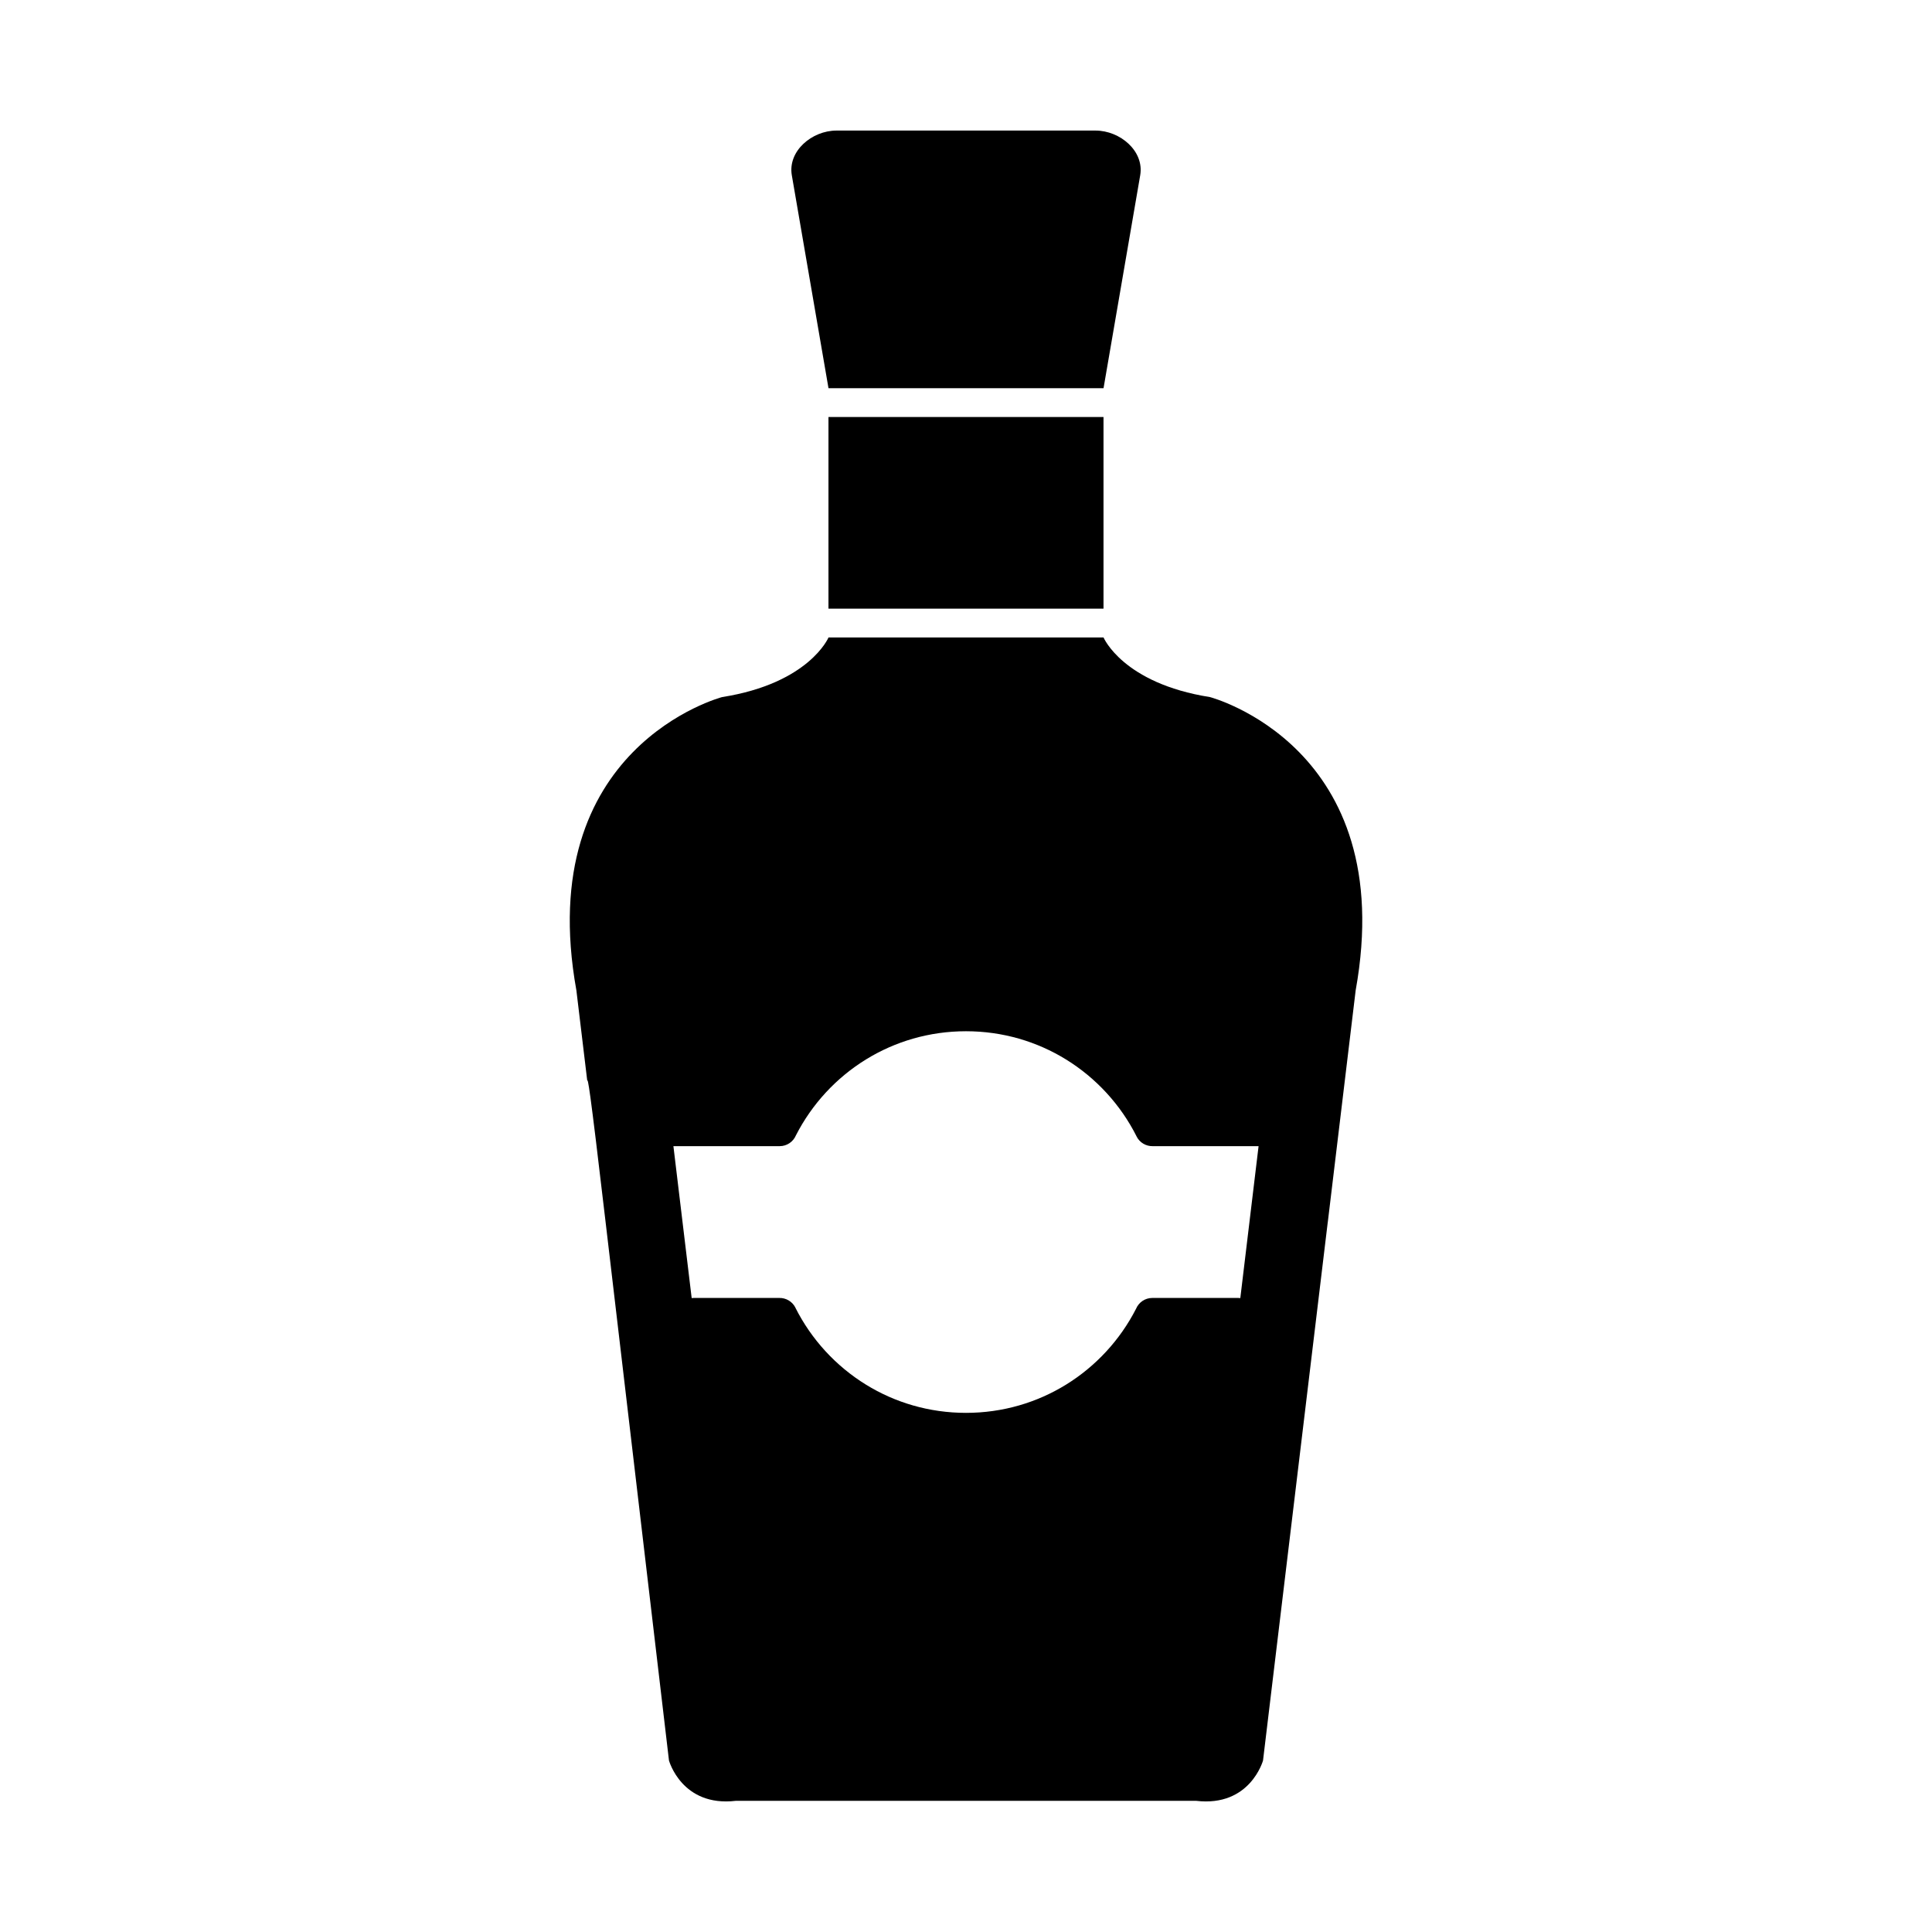
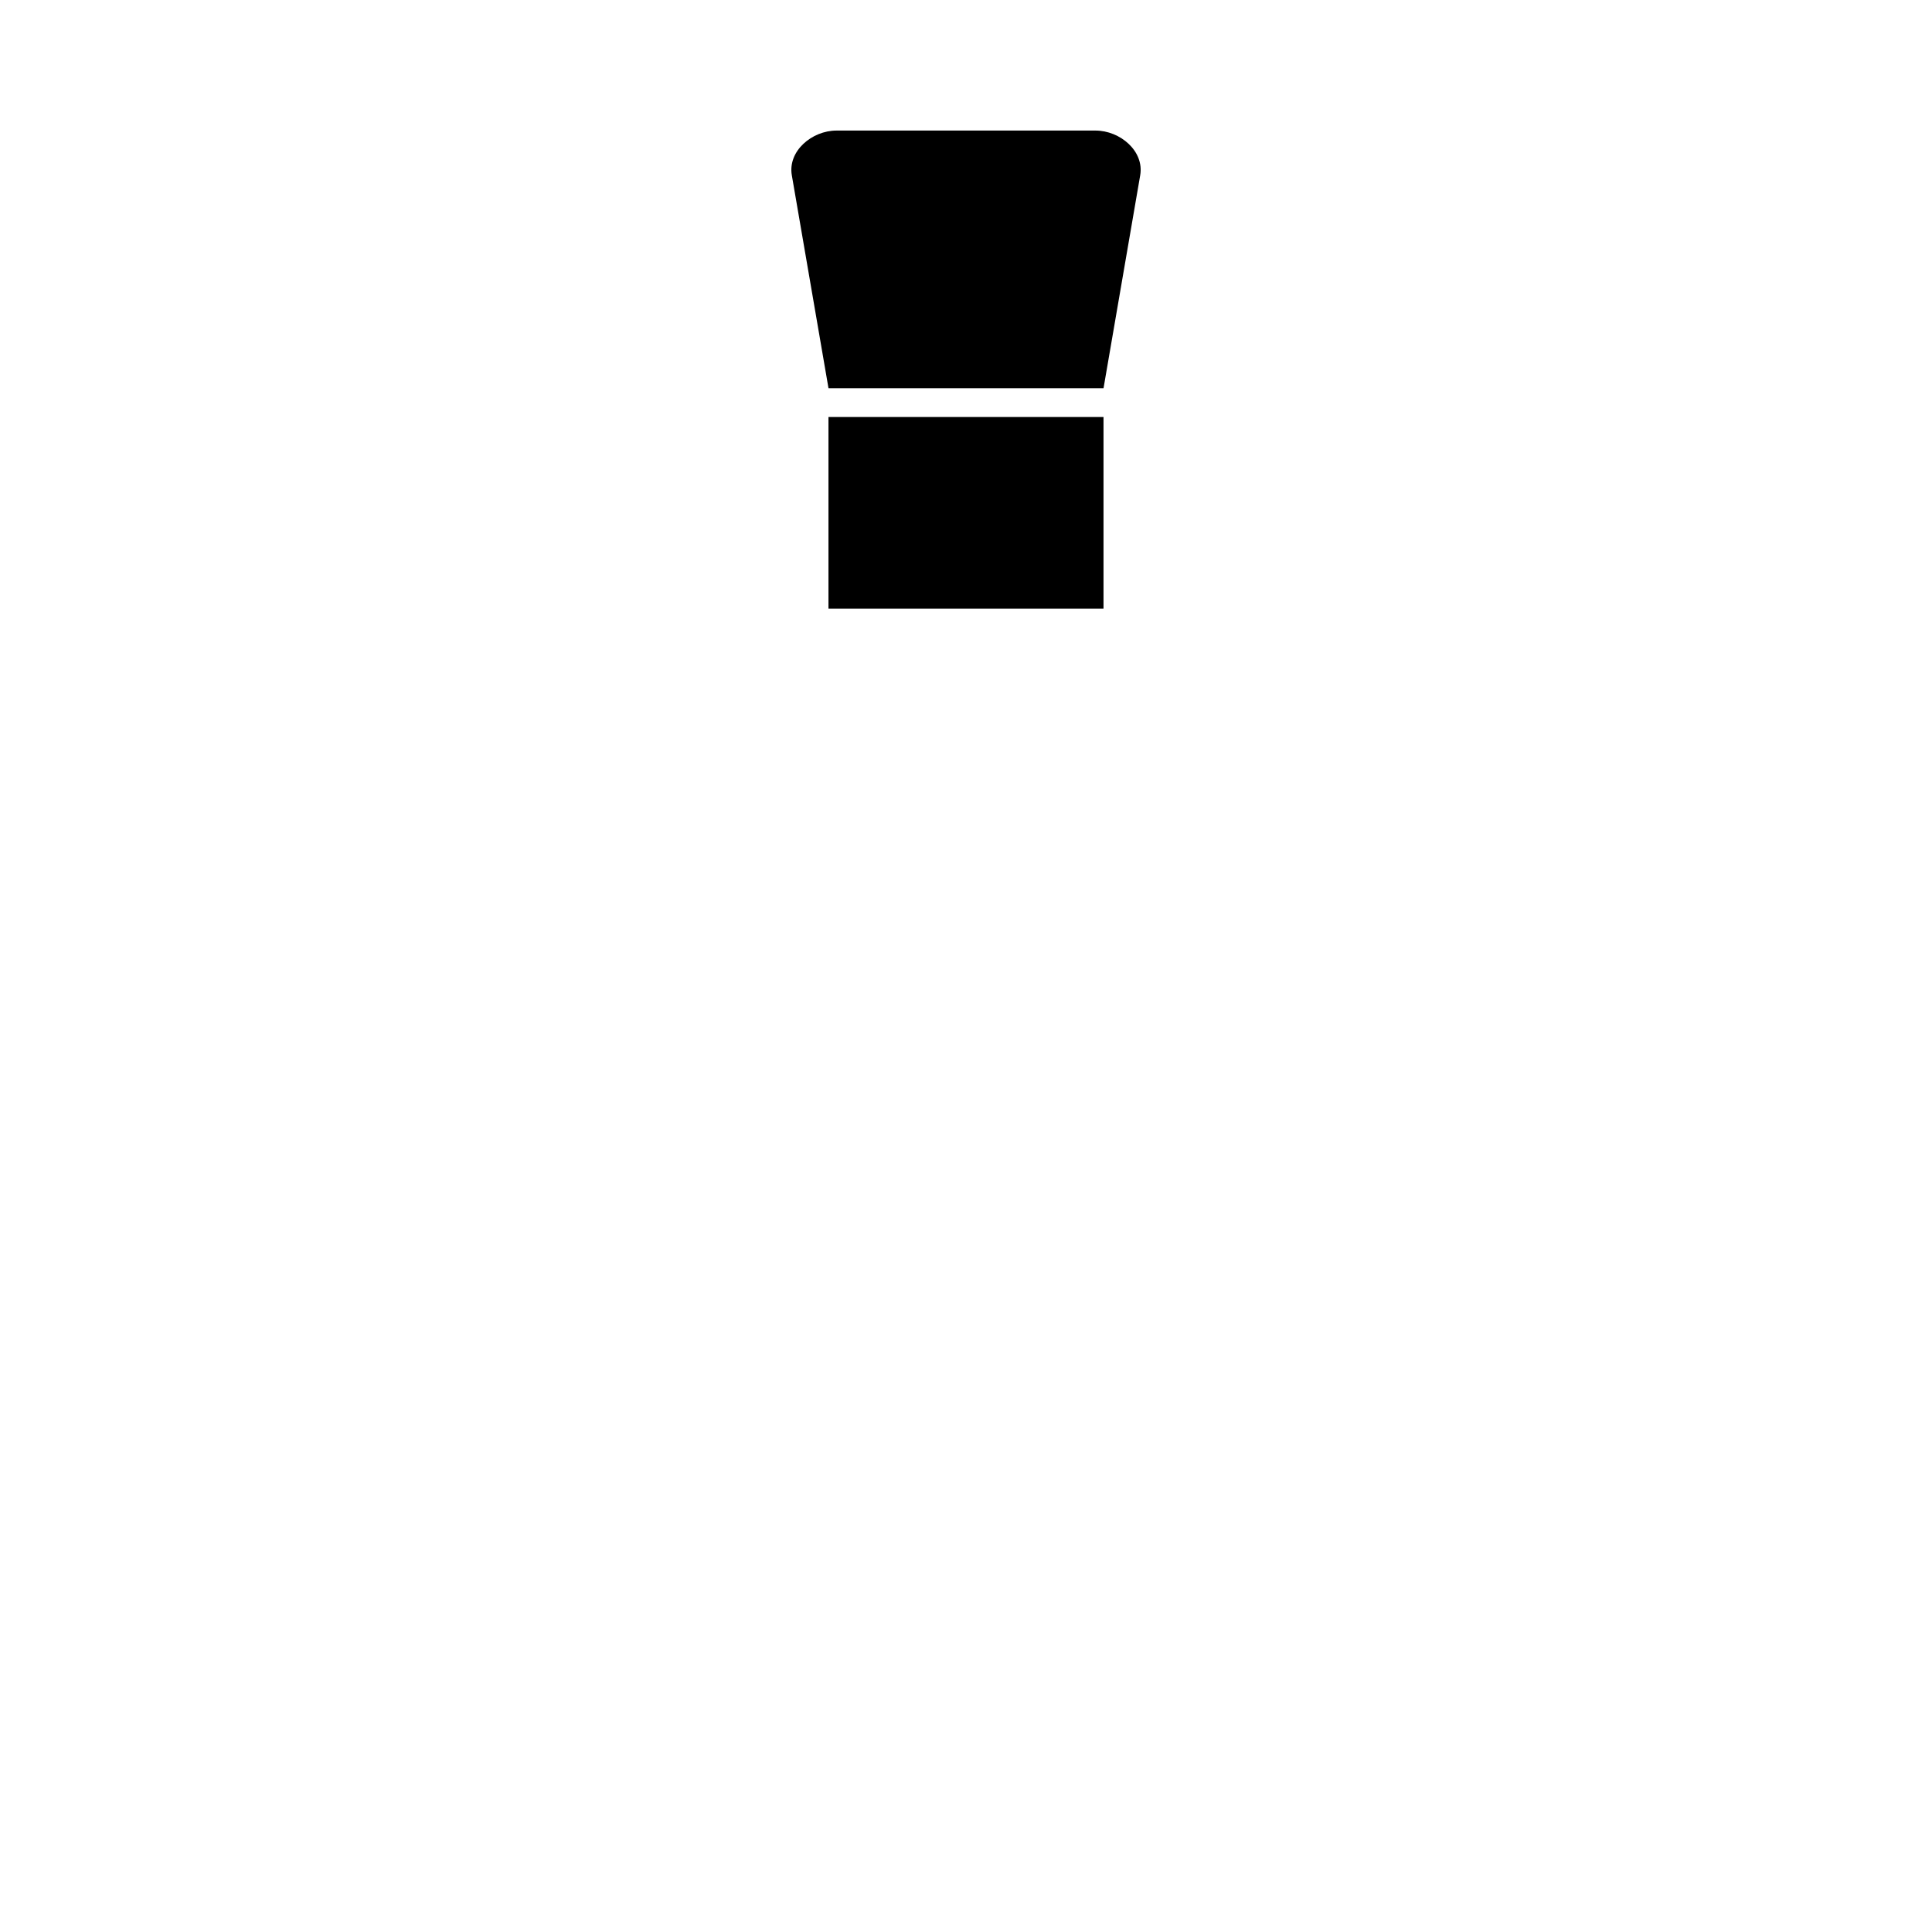
<svg xmlns="http://www.w3.org/2000/svg" fill="#000000" width="800px" height="800px" version="1.1" viewBox="144 144 512 512">
  <g fill-rule="evenodd">
-     <path d="m495.87 467.88-17.156 142.67s-3.402 12.391-17.734 10.688h-121.96c-14.336 1.699-17.734-10.688-17.734-10.688l-16.797-142.69c-4.402-37.602-4.641-37.586-4.875-37.559l-2.863-23.828c-11.66-64.625 38.629-77.742 38.629-77.742 23.078-3.644 28.184-15.793 28.184-15.793h72.887s5.102 12.148 28.184 15.793c0 0 50.289 13.117 38.629 77.742l-7.383 61.406zm-168.57 20.125-4.84-40.262h28.16c1.941 0 3.609-1.184 4.312-2.871 4.238-8.285 10.684-15.25 18.555-20.105 7.688-4.738 16.766-7.477 26.508-7.477s18.82 2.734 26.508 7.477c7.969 4.914 14.473 11.984 18.707 20.398l-0.012 0.004c0.832 1.656 2.519 2.602 4.258 2.574h28.078l-4.84 40.262c-0.184-0.023-0.367-0.035-0.559-0.035h-22.762c-1.941 0-3.609 1.188-4.312 2.871-4.238 8.285-10.684 15.246-18.555 20.105-7.688 4.742-16.766 7.477-26.508 7.477-9.742 0-18.82-2.734-26.508-7.477-7.969-4.914-14.473-11.984-18.707-20.398l0.012-0.004c-0.832-1.656-2.519-2.602-4.258-2.574h-22.68c-0.188 0-0.375 0.012-0.559 0.035z" />
    <path d="m436.44 305.3v-50.789h-72.887v50.789z" />
    <path d="m365.69 178.6h68.625c6.519 0 12.953 5.43 11.852 11.848l-9.719 56.434h-72.887l-9.719-56.434c-1.105-6.422 5.332-11.848 11.852-11.848z" />
  </g>
</svg>